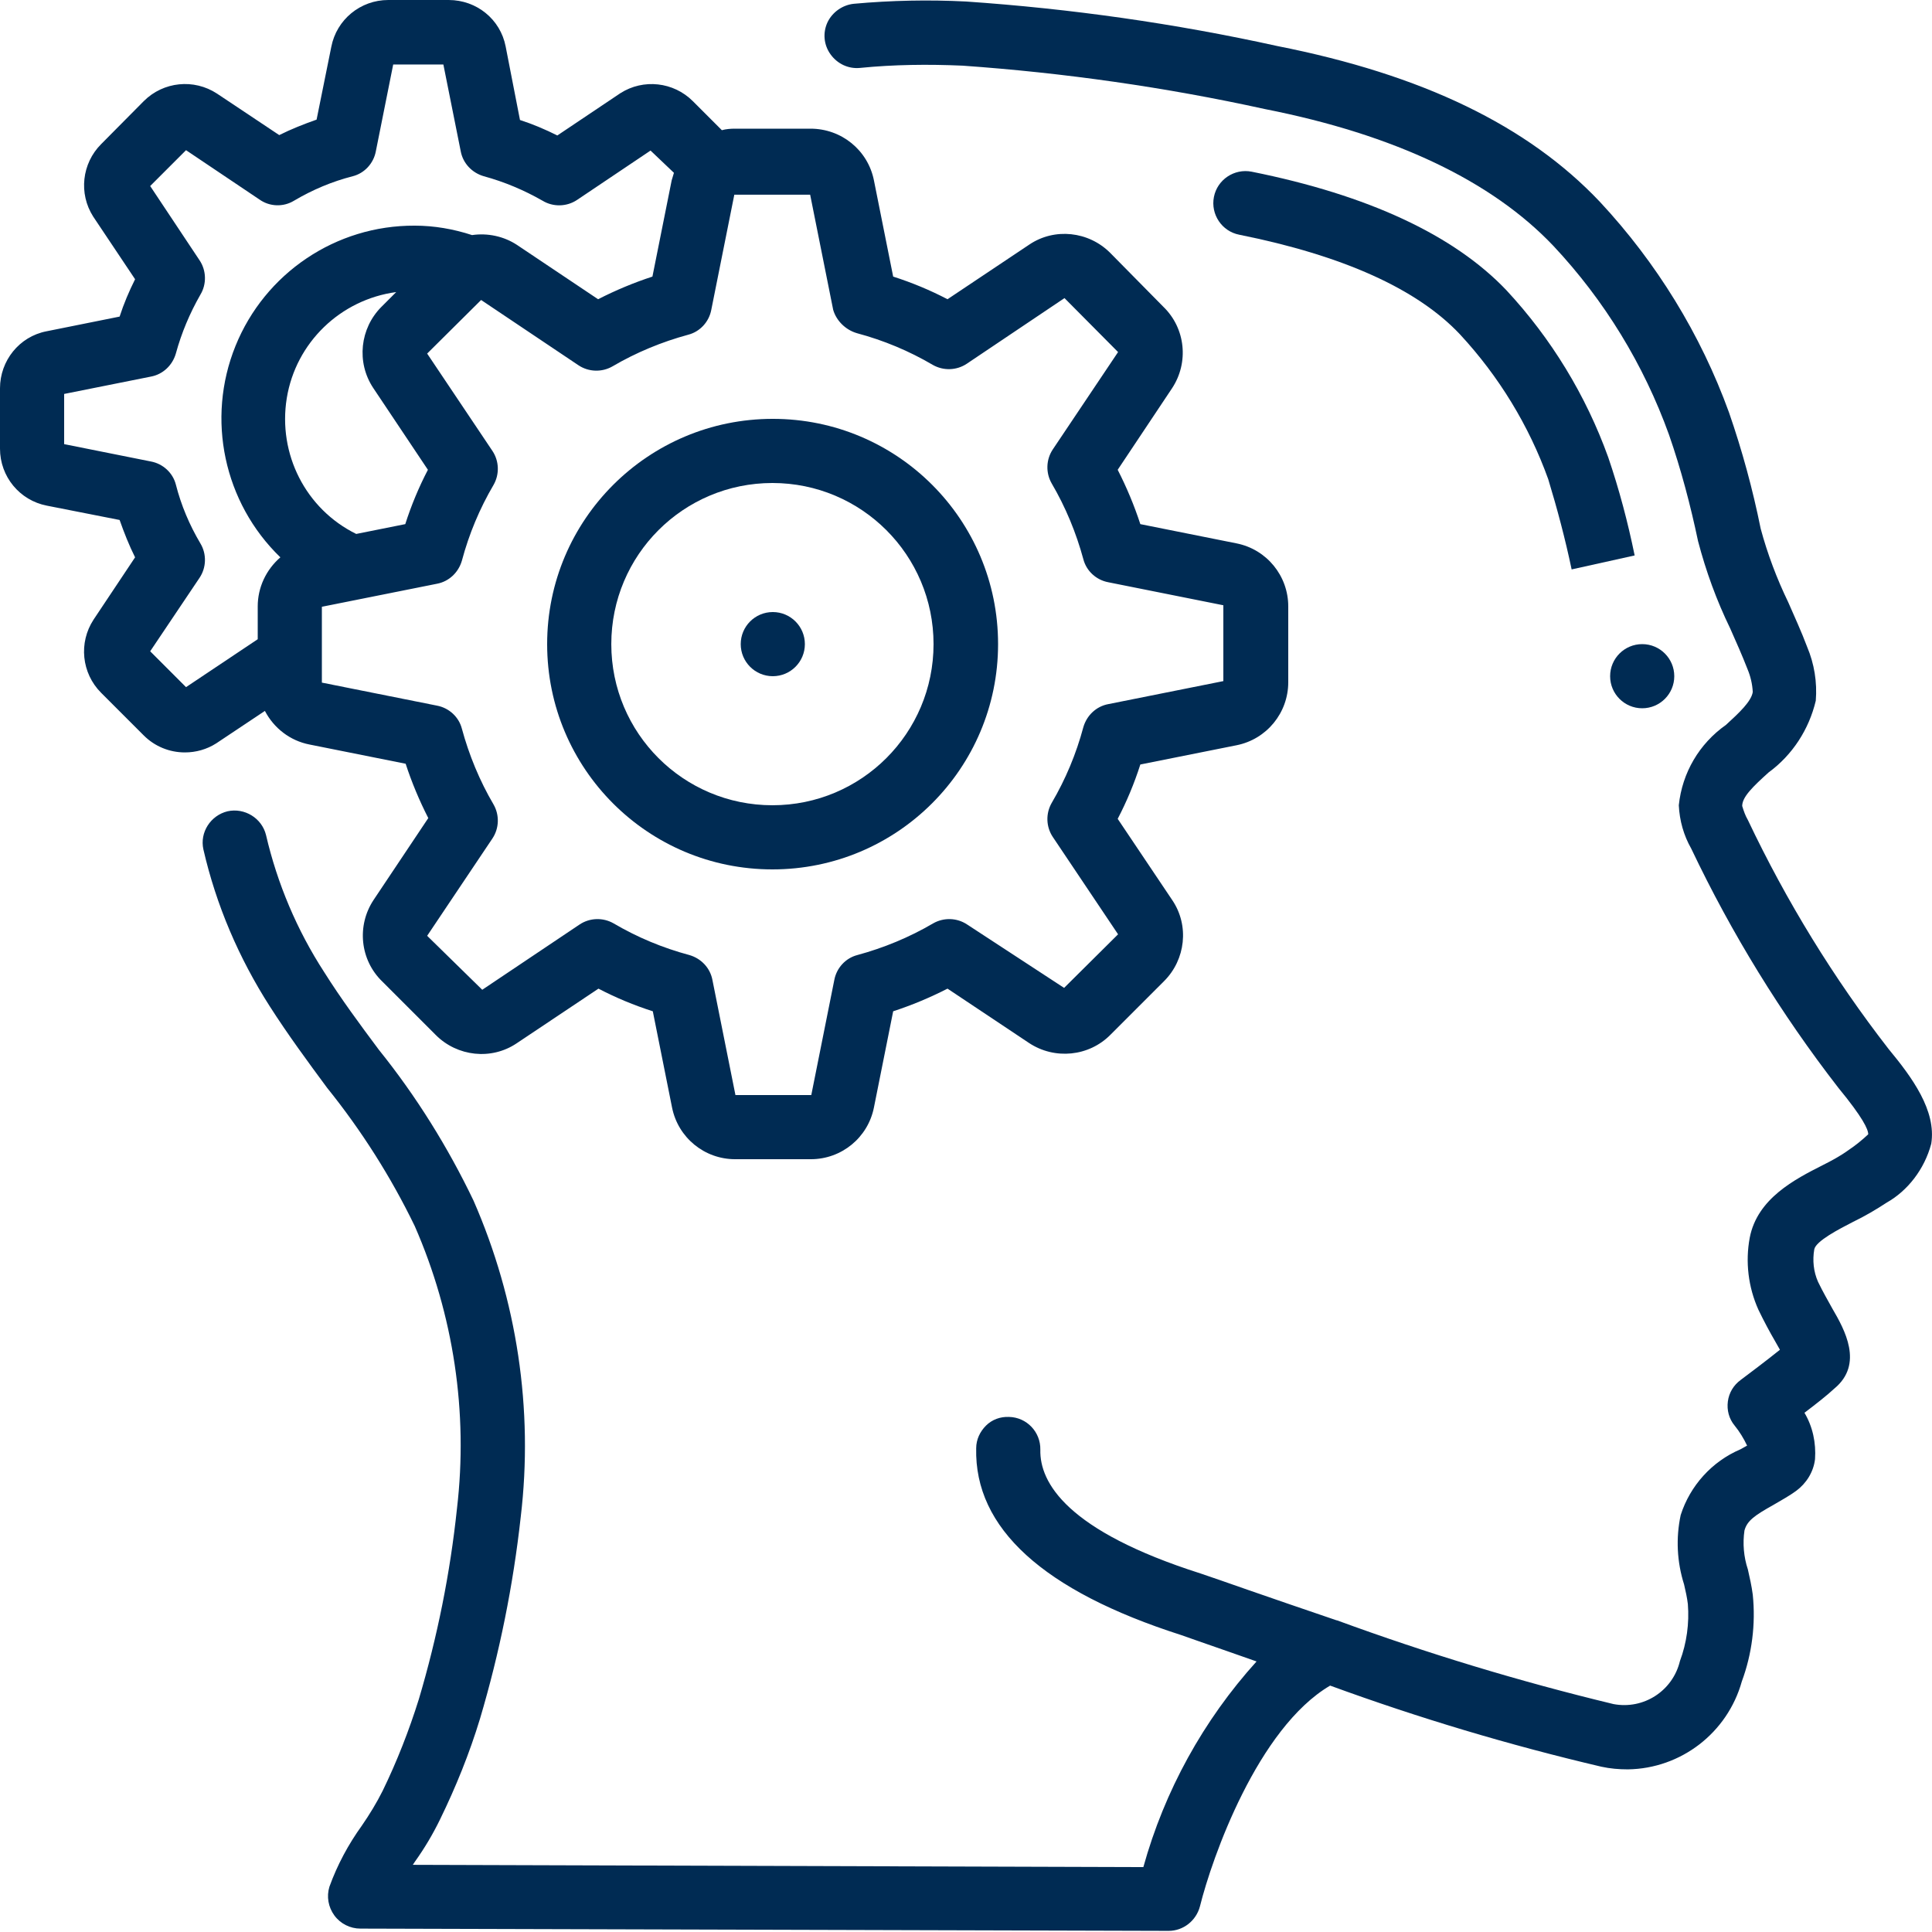
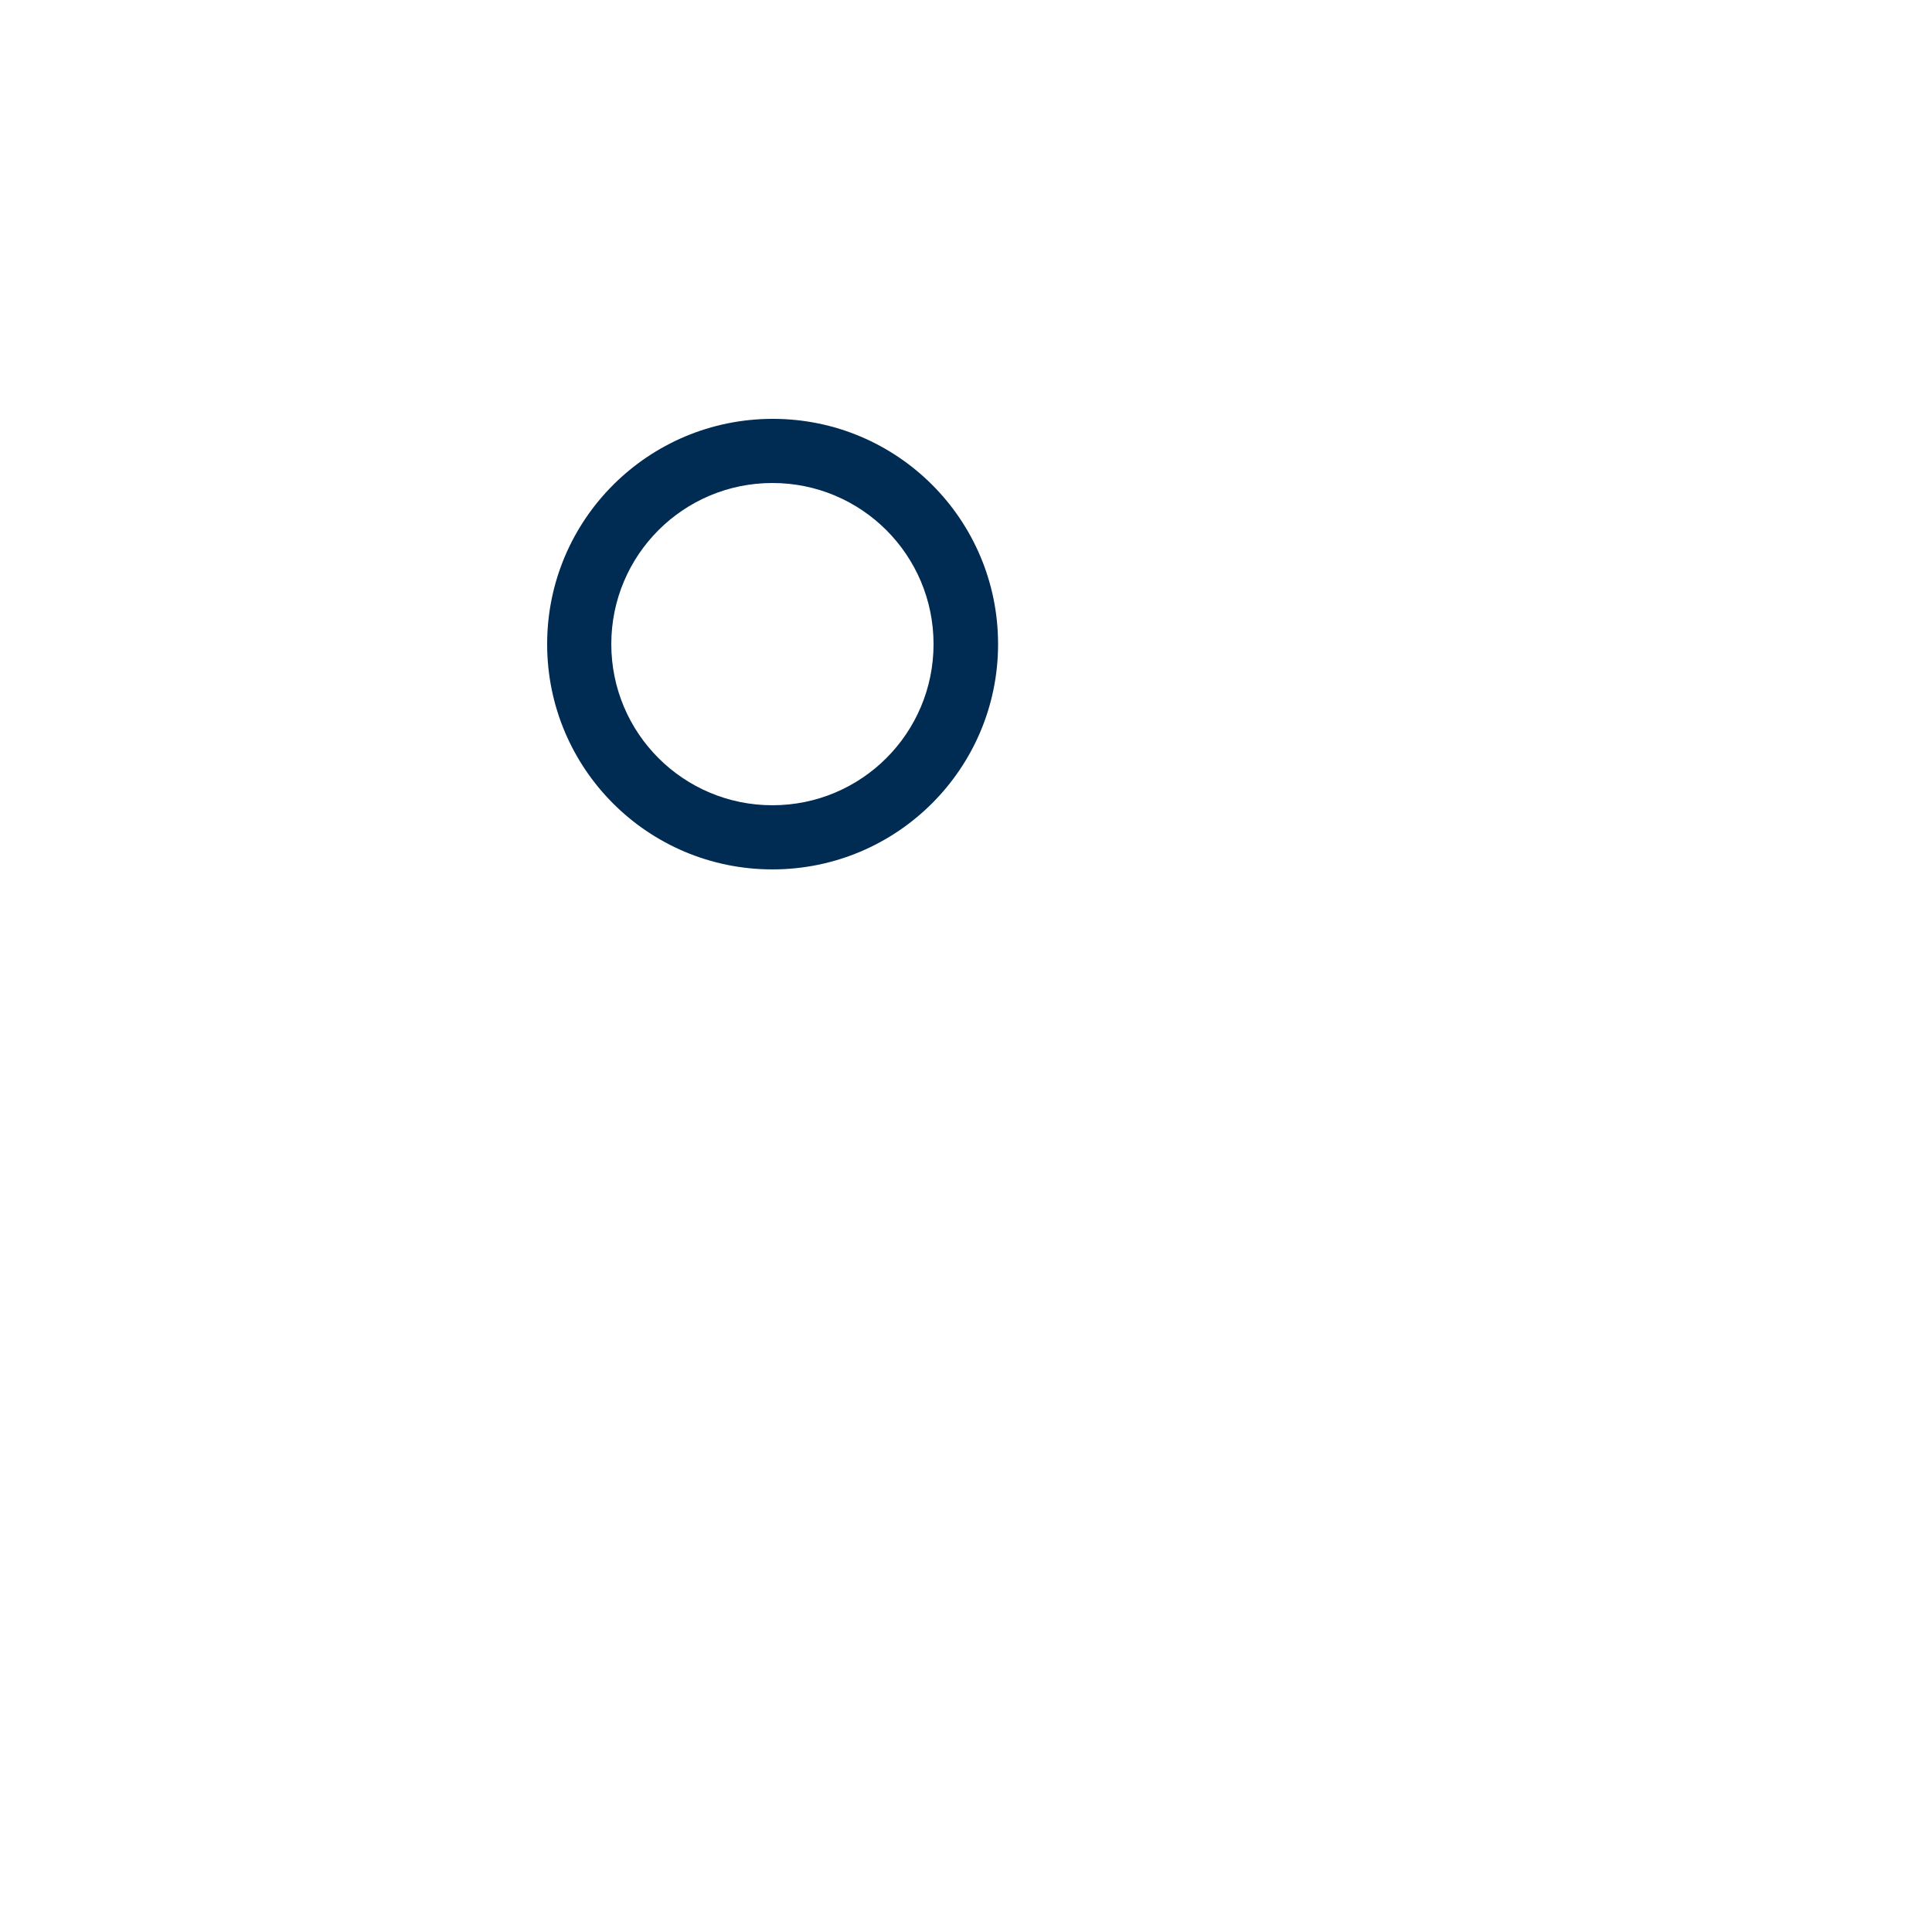
<svg xmlns="http://www.w3.org/2000/svg" version="1.1" id="Layer_1" x="0px" y="0px" viewBox="0 0 512 512" style="enable-background:new 0 0 512 512;" xml:space="preserve" fill="#002b53">
  <desc>Created with Sketch.</desc>
  <g id="Page-1">
    <g id="_x30_01---Thinking" transform="translate(-1, -1)">
-       <path id="Shape" d="M512.8,304.1c1.4-8.8-5.1-17.6-11.3-25.1c-14.6-18.8-27.1-39.2-37.3-60.7c-0.7-1.2-1.1-2.4-1.5-3.7    c0-2.4,2.8-5.1,7-8.9c6.3-4.6,10.7-11.4,12.5-19c0.4-4.9-0.4-9.8-2.3-14.3c-1.5-4-3.3-7.9-5-11.8c-3-6.2-5.5-12.8-7.3-19.5    c-2.1-10.4-4.9-20.7-8.4-30.8c-7.5-20.7-19.2-39.7-34.2-55.8c-19.1-20.2-47-33.7-85.5-41.3c-27.2-6-54.8-9.9-82.5-11.8    c-9.9-0.5-19.8-0.3-29.7,0.6c-3,0.3-5.7,2.2-7,4.9c-1.3,2.8-1,6,0.8,8.5s4.7,3.9,7.8,3.6c9-0.9,18.1-1,27.2-0.6    c26.9,1.9,53.7,5.7,80.1,11.5c34.5,6.8,60.2,19.1,76.5,36.3c13.5,14.4,23.9,31.4,30.6,50c3.2,9.2,5.7,18.7,7.7,28.2    c2.1,8,4.9,15.7,8.5,23.1c1.6,3.6,3.2,7.2,4.6,10.8c0.8,1.9,1.3,4,1.4,6.1c-0.4,2.5-3.6,5.5-7.1,8.7c-7.1,5-11.6,12.7-12.5,21.3    c0.2,4.1,1.3,8,3.3,11.5c10.7,22.5,23.8,43.8,39,63.4c6.5,7.9,7.9,11,7.9,12.3c-1.6,1.5-3.3,2.9-5.1,4.1c-2.2,1.6-4.6,2.9-7,4.1    c-7.3,3.7-17.3,8.8-19.3,19.2c-1.2,6.4-0.4,13.1,2.3,19.1c1.5,3.1,3,5.9,4.4,8.3c0.4,0.7,0.9,1.6,1.3,2.3c-3.6,2.9-8.4,6.5-10.4,8    c-1.9,1.4-3.1,3.4-3.4,5.7c-0.3,2.3,0.3,4.6,1.8,6.4c1.3,1.6,2.4,3.4,3.3,5.3l-1.8,1c-7.5,3.2-13.3,9.6-15.8,17.4    c-1.3,6.1-1,12.4,0.9,18.4c0.4,1.7,0.8,3.5,1,5.2c0.4,5.1-0.3,10.3-2.1,15.1c-1.9,7.9-9.6,12.9-17.6,11.4    c-24.9-6-49.3-13.4-73.3-22.2h-0.1c-8.9-3-16.9-5.8-23.3-8c-5.9-2.1-10.4-3.6-12.7-4.4c-35.5-11.3-42.7-24.1-42.5-32.8    c0.1-4.7-3.6-8.6-8.3-8.7c-2.3-0.1-4.5,0.7-6.1,2.3c-1.6,1.6-2.6,3.7-2.6,6c-0.5,21.2,17.8,37.8,54.3,49.5    c2.2,0.8,6.6,2.3,12.3,4.3l7.7,2.7c-14.1,15.6-24.4,34.3-30,54.5l-193.6-0.6l0.6-0.9c2.5-3.5,4.7-7.2,6.6-11.1    c4.2-8.6,7.8-17.5,10.6-26.7c5.2-17.5,8.8-35.4,10.8-53.5c3.4-28.5-1-57.5-12.5-83.8c-6.8-14.2-15.2-27.7-25.1-40    c-5-6.7-10.1-13.6-14.5-20.6c-7.2-11.1-12.4-23.4-15.4-36.3c-1.1-4.5-5.7-7.3-10.2-6.3c-4.5,1.1-7.4,5.6-6.4,10.1    c3.4,14.8,9.4,28.8,17.6,41.6c4.8,7.5,10.1,14.7,15.2,21.6c9.1,11.3,16.9,23.6,23.2,36.6c10.3,23.5,14.2,49.4,11.2,74.9    c-1.8,17.1-5.2,34-10.1,50.5c-2.6,8.3-5.8,16.5-9.6,24.3c-1.6,3.2-3.5,6.3-5.5,9.2c-3.6,5-6.5,10.4-8.6,16.2    c-0.8,2.6-0.3,5.4,1.3,7.6c1.6,2.2,4.2,3.5,6.9,3.5l214.2,0.6c3.9,0,7.3-2.7,8.3-6.5c3.2-12.9,15.3-47.2,34.5-58.5    c23.5,8.6,47.6,15.8,71.9,21.5c2.3,0.5,4.6,0.7,7,0.7c14.1-0.2,26.4-9.7,30.2-23.3c2.7-7.3,3.7-15.2,2.9-23    c-0.3-2.3-0.8-4.5-1.3-6.7c-1.1-3.3-1.4-6.9-0.9-10.3c0.7-2.6,2.7-4,7.7-6.8c2-1.2,4.1-2.3,6-3.7c2.7-2,4.6-5,5-8.4    c0.3-4.3-0.6-8.6-2.8-12.3c2.9-2.2,6.1-4.7,7.9-6.4c7.9-6.5,2.7-15.7-0.5-21.2c-1.1-2-2.5-4.4-3.8-7.1c-1.2-2.7-1.5-5.7-1-8.6    c0.4-2.2,6.6-5.4,10.3-7.3c3.1-1.5,6-3.2,8.9-5.1C506.5,316.6,511,310.9,512.8,304.1z" />
-       <path id="Shape_1_" d="M417.5,151.9l16.7-3.7c-1.8-8.8-4.1-17.5-7-26c-5.9-16.4-15.1-31.5-27-44.3c-13.9-14.6-36.6-25.2-67.5-31.4    c-4.6-0.9-9.1,2.1-10,6.7c-0.9,4.6,2.1,9.1,6.7,10c27.4,5.5,47.1,14.3,58.5,26.4c10.3,11.1,18.3,24.2,23.4,38.4    C413.7,135.9,415.8,143.8,417.5,151.9z" />
-       <path id="Shape_2_" d="M215.8,35.1h-20.1c-1.1,0-2.3,0.1-3.4,0.4l-7.7-7.7c-5.1-5.1-13.1-6-19.2-2.1l-16.7,11.2    c-3.2-1.6-6.5-3-9.9-4.1L135,13.3C133.6,6.1,127.3,1,119.9,1h-16c-7.4,0-13.7,5.2-15.1,12.4l-3.9,19.3c-3.4,1.2-6.7,2.5-9.9,4.1    l-16.5-11c-6.1-4-14.2-3.2-19.4,2L27.8,39.2c-5.1,5.1-6,13.1-2.1,19.2L36.8,75c-1.6,3.2-3,6.5-4.1,9.9l-19.4,3.9    C6.1,90.2,1,96.6,1,103.9v16c0,7.4,5.2,13.7,12.4,15.1l19.3,3.8c1.2,3.4,2.5,6.7,4.1,9.9l-11,16.5c-4,6.1-3.2,14.2,2,19.4    l11.3,11.3c2.9,2.9,6.8,4.5,10.9,4.5c2.9,0,5.8-0.8,8.3-2.4l12.9-8.6c2.4,4.6,6.7,7.9,11.8,8.9l25.5,5.1c1.6,4.9,3.6,9.7,6,14.4    L100,239.5c-4.5,6.8-3.6,15.9,2.3,21.6l14.2,14.2c5.7,5.7,14.7,6.7,21.4,2.2l21.7-14.5c4.6,2.4,9.4,4.4,14.4,6l5.1,25.5    c1.6,8,8.6,13.7,16.7,13.7h20.1c8.1,0,15.1-5.7,16.7-13.7l5.1-25.5c4.9-1.6,9.7-3.6,14.4-6l21.6,14.4c6.8,4.5,15.9,3.6,21.6-2.2    l14.2-14.2c5.7-5.7,6.7-14.7,2.2-21.4L297.2,218c2.4-4.6,4.4-9.4,6-14.4l25.5-5.1c8-1.6,13.7-8.6,13.7-16.7v-20.1    c0-8.1-5.7-15.1-13.7-16.7l-25.5-5.1c-1.6-4.9-3.6-9.7-6-14.4l14.4-21.6c4.5-6.8,3.6-15.9-2.3-21.6L295.2,68    c-5.7-5.7-14.7-6.7-21.4-2.2l-21.7,14.5c-4.6-2.4-9.4-4.4-14.4-6l-5.1-25.5C231,40.8,224,35.1,215.8,35.1z M102.1,82.3    c-5.7,5.7-6.7,14.7-2.2,21.5l14.5,21.7c-2.4,4.6-4.4,9.4-6,14.4l-13,2.6c-13.4-6.6-20.8-21.2-18.4-36c2.4-14.7,14.2-26.1,29-28.1    L102.1,82.3L102.1,82.3z M179.6,46.8c-0.2,0.7-0.4,1.3-0.6,2l-5.1,25.5c-4.9,1.6-9.7,3.6-14.4,6l-21.5-14.4    c-3.5-2.3-7.8-3.2-11.9-2.6c-4.9-1.6-10-2.5-15.2-2.5c-20.9-0.1-39.7,12.6-47.5,31.9c-7.8,19.3-3.1,41.5,11.9,56    c-3.8,3.3-6,8-6,13v8.7l-19,12.7l-9.5-9.5l13.1-19.5c1.8-2.7,1.9-6.3,0.2-9.1c-2.9-4.9-5.1-10.1-6.5-15.6    c-0.8-3.1-3.4-5.5-6.6-6.1l-23-4.6v-13.3l23-4.6c3.2-0.6,5.7-3,6.6-6.1c1.5-5.5,3.7-10.7,6.5-15.6c1.7-2.8,1.6-6.4-0.2-9.1    L40.8,50.3l9.5-9.5l19.5,13.1c2.7,1.9,6.3,2,9.1,0.3c4.9-2.9,10.1-5.1,15.6-6.5c3.1-0.8,5.5-3.4,6.1-6.6l4.6-23h13.3l4.6,23    c0.6,3.2,3,5.7,6.1,6.6c5.5,1.5,10.7,3.7,15.6,6.5c2.8,1.7,6.4,1.6,9.1-0.2l19.5-13.1L179.6,46.8z M228.1,89.3    c7.1,1.9,13.8,4.7,20.1,8.4c2.8,1.6,6.3,1.5,9-0.3L283.1,80l14.2,14.3l-17.3,25.8c-1.8,2.7-1.9,6.2-0.3,9    c3.7,6.3,6.5,13.1,8.4,20.1c0.8,3.1,3.4,5.5,6.6,6.1l30.5,6.1v20.1l-30.5,6.1c-3.2,0.6-5.7,3-6.6,6.1c-1.9,7.1-4.7,13.8-8.4,20.1    c-1.6,2.8-1.5,6.3,0.3,9l17.3,25.8l-14.3,14.2L257.3,246c-2.7-1.8-6.2-1.9-9-0.3c-6.3,3.7-13.1,6.5-20.1,8.4    c-3.1,0.8-5.5,3.4-6.1,6.6l-6.1,30.5h-20.1l-6.1-30.5c-0.6-3.2-3-5.7-6.1-6.6c-7.1-1.9-13.8-4.7-20.1-8.4c-2.8-1.6-6.3-1.5-9,0.3    l-25.8,17.3L114.2,249l17.3-25.8c1.8-2.7,1.9-6.2,0.3-9c-3.7-6.3-6.5-13.1-8.4-20.1c-0.8-3.1-3.4-5.5-6.6-6.1l-30.5-6.1v-20.1    l30.5-6.1c3.2-0.6,5.7-3,6.6-6.1c1.9-7.1,4.7-13.8,8.4-20.1c1.6-2.8,1.5-6.3-0.3-9l-17.3-25.8l14.3-14.2l25.8,17.3    c2.7,1.8,6.2,1.9,9,0.3c6.3-3.7,13.1-6.5,20.1-8.4c3.1-0.8,5.5-3.4,6.1-6.6l6.1-30.5h20.1l6.1,30.5    C222.6,85.9,225,88.4,228.1,89.3z" />
      <path id="Shape_3_" d="M265.5,171.7c0-33-26.7-59.7-59.7-59.7S146,138.7,146,171.7s26.7,59.7,59.7,59.7    C238.8,231.4,265.5,204.6,265.5,171.7z M248.4,171.7c0,23.6-19.1,42.7-42.7,42.7s-42.7-19.1-42.7-42.7s19.1-42.7,42.7-42.7    C229.3,129,248.4,148.1,248.4,171.7z" />
-       <circle id="Oval" cx="205.8" cy="171.7" r="8.5" />
-       <circle id="Oval_1_" cx="436.2" cy="180.2" r="8.5" />
    </g>
  </g>
</svg>